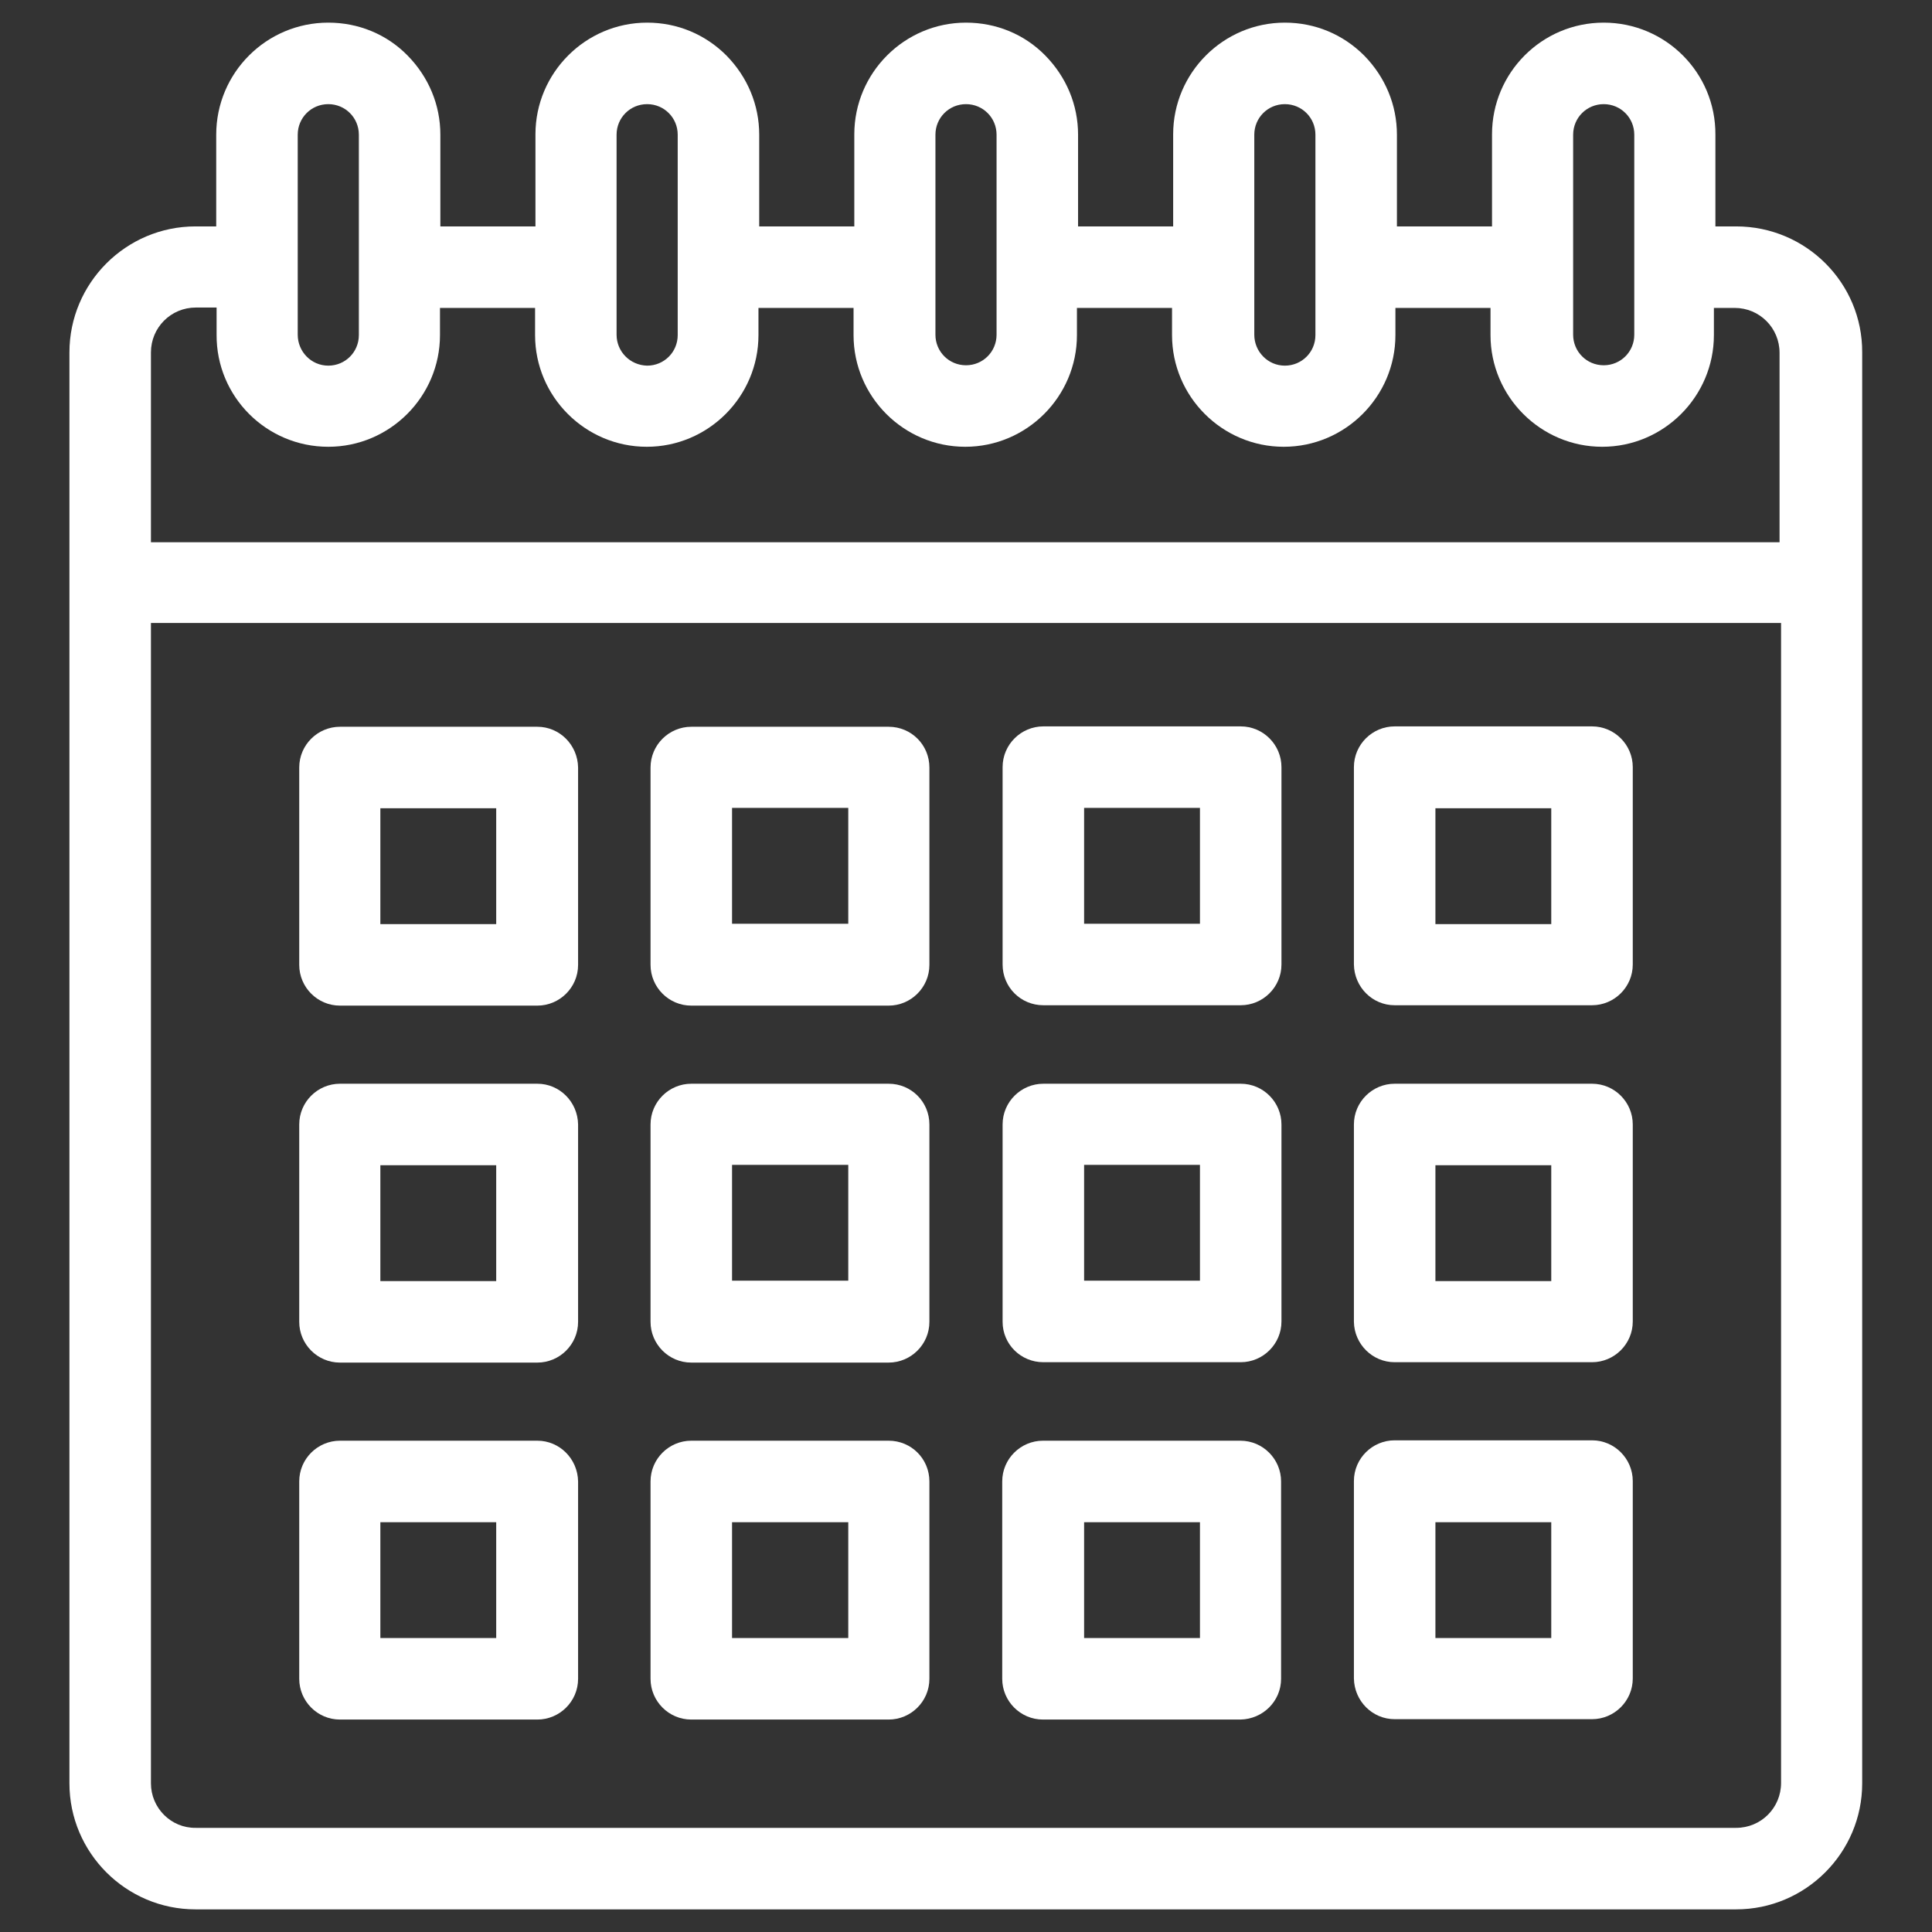
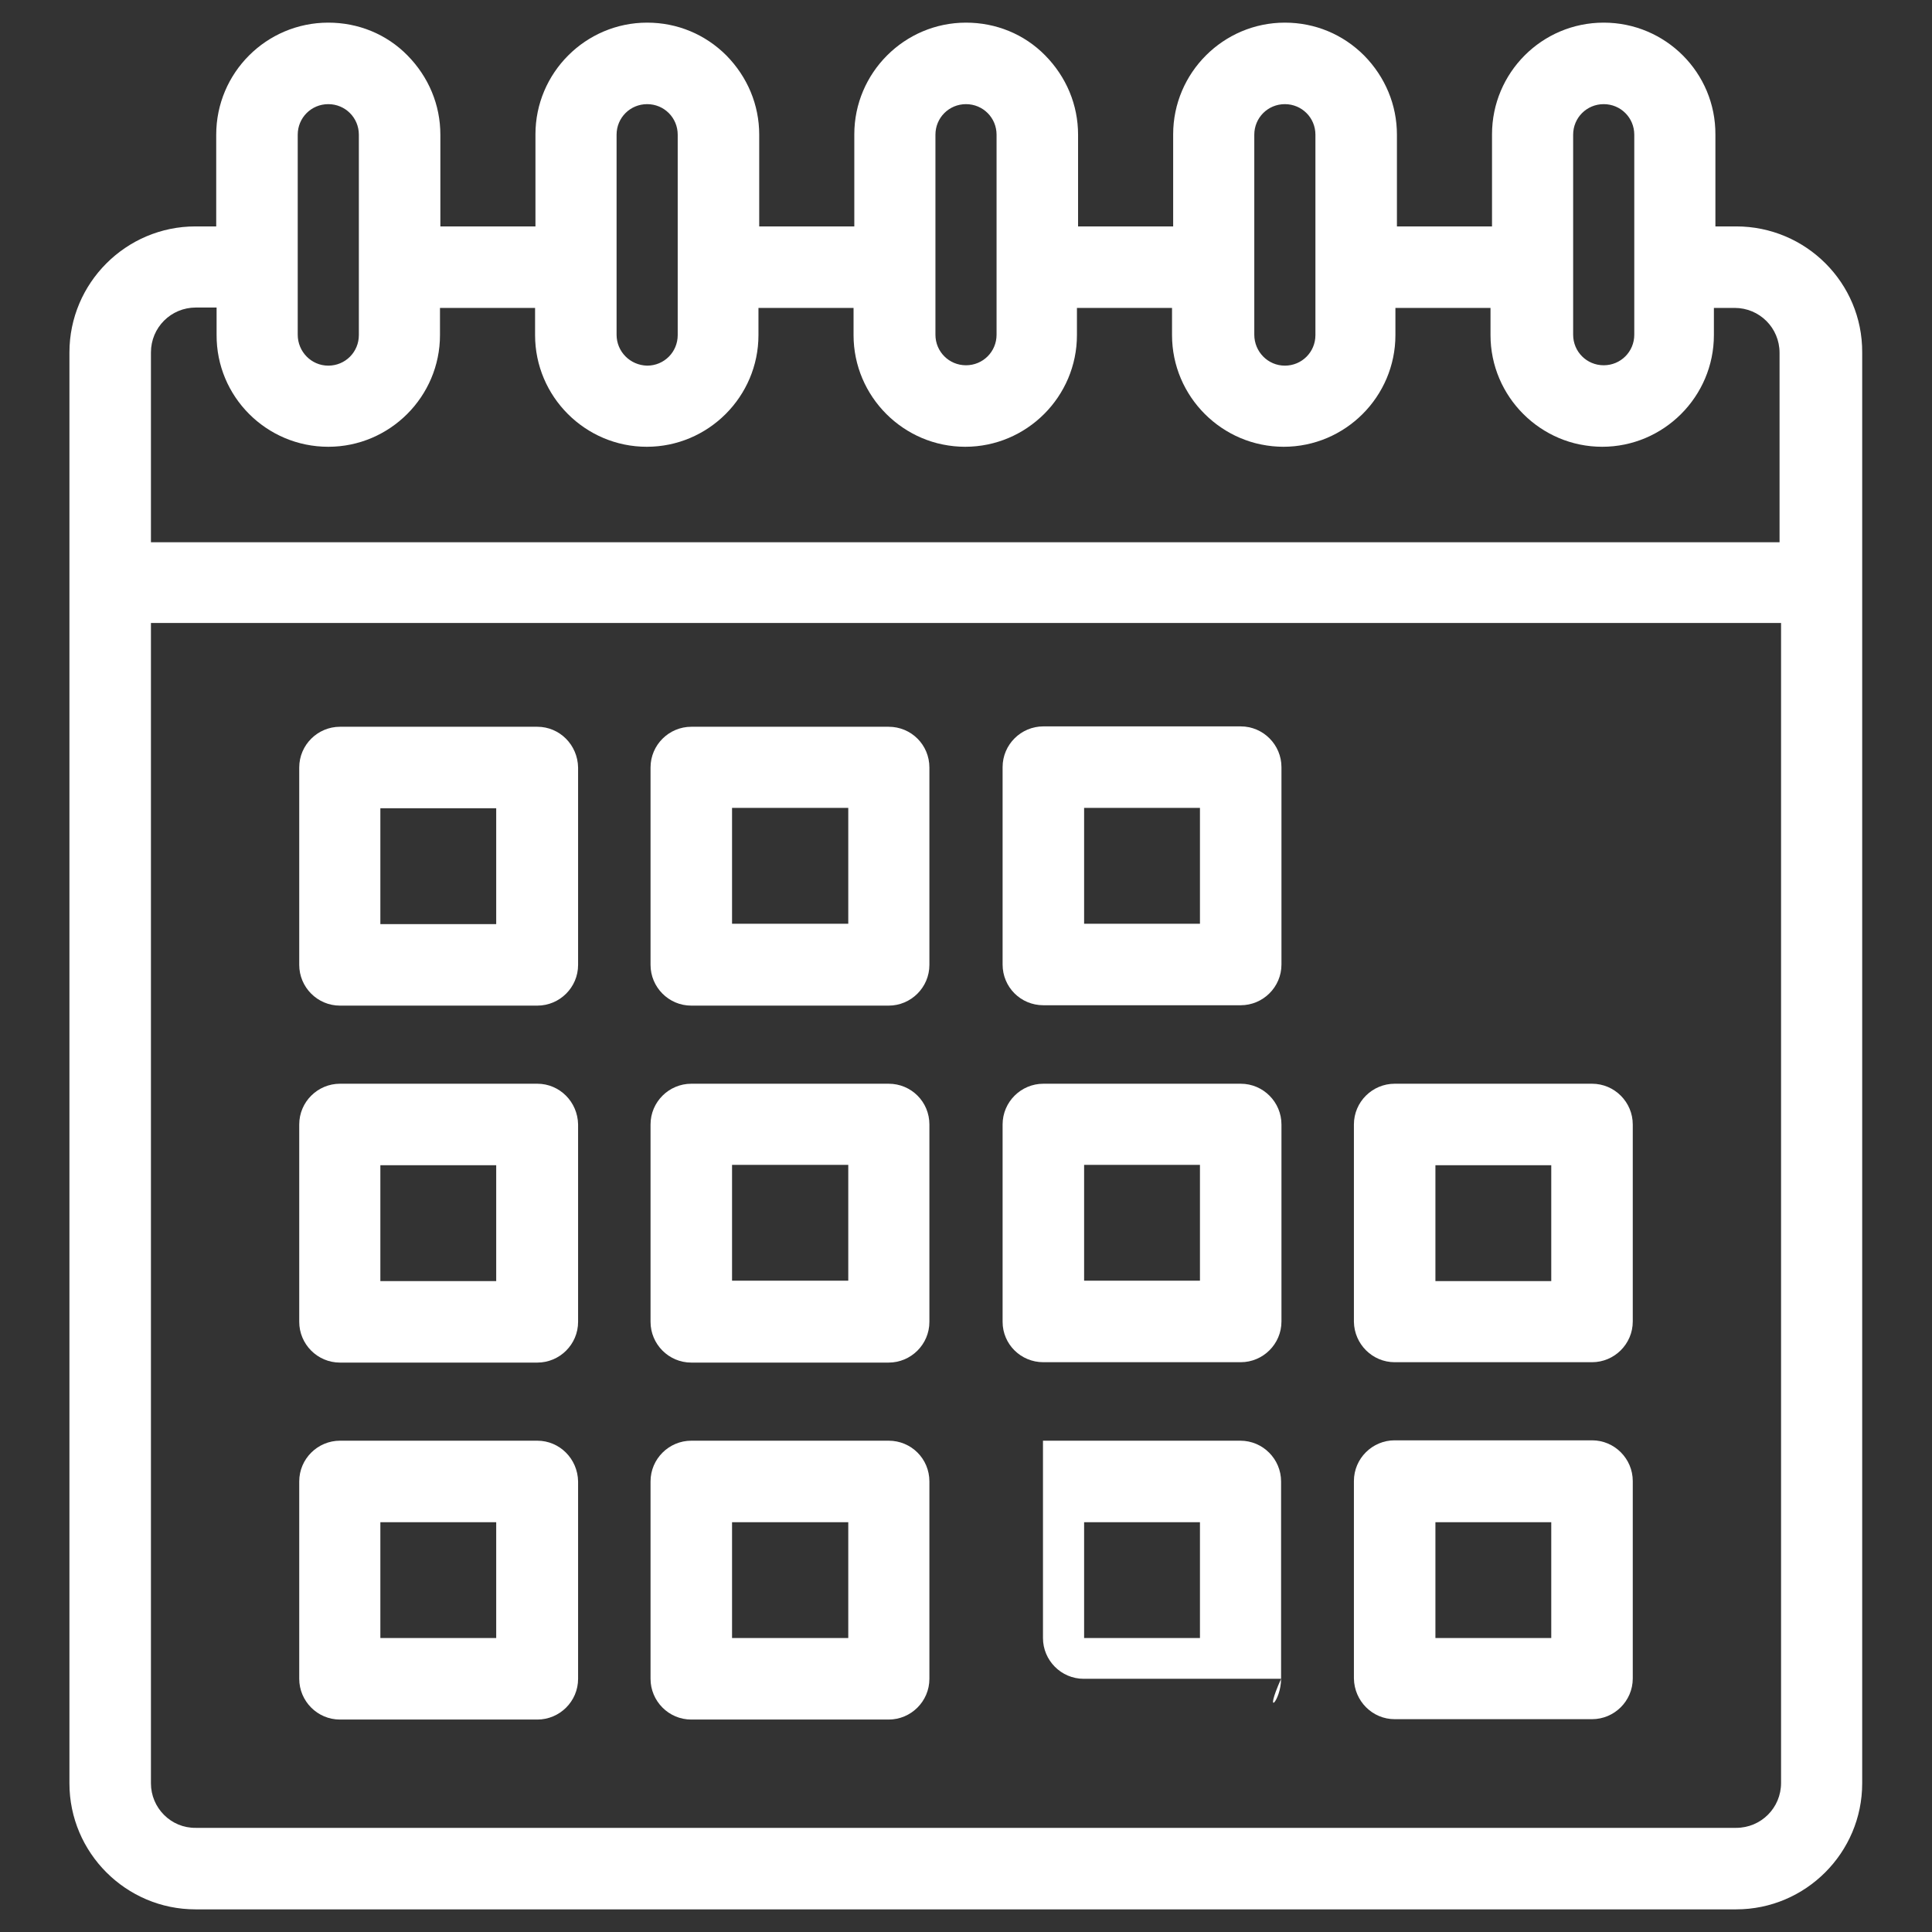
<svg xmlns="http://www.w3.org/2000/svg" version="1.1" id="Capa_1" x="0px" y="0px" viewBox="0 0 512 512" style="enable-background:new 0 0 512 512;" xml:space="preserve">
  <rect x="0" y="0" width="512" height="512" fill="#333333" stroke="none" />
  <style type="text/css">
	.st0{fill:#FFFFFF;}
</style>
  <g>
    <path class="st0" d="M142.4,192.6H90.1c-5.9,0-10.8,4.8-10.8,10.8v52.3c0,5.9,4.8,10.8,10.8,10.8h52.3c5.9,0,10.8-4.8,10.8-10.8   v-52.3C153.1,197.4,148.3,192.6,142.4,192.6z M100.8,244.9v-30.7h30.7v30.7H100.8z" />
    <path class="st0" d="M235.5,192.6h-52.3c-5.9,0-10.8,4.8-10.8,10.8v52.3c0,5.9,4.8,10.8,10.8,10.8h52.3c5.9,0,10.8-4.8,10.8-10.8   v-52.3C246.3,197.4,241.5,192.6,235.5,192.6z M224.8,214.1v30.7H194v-30.7H224.8z" />
    <path class="st0" d="M276.5,266.4h52.3c5.9,0,10.8-4.8,10.8-10.8v-52.3c0-5.9-4.8-10.8-10.8-10.8h-52.3c-5.9,0-10.8,4.8-10.8,10.8   v52.3C265.7,261.6,270.5,266.4,276.5,266.4z M318,214.1v30.7h-30.7v-30.7H318z" />
-     <path class="st0" d="M369.6,266.4h52.3c5.9,0,10.8-4.8,10.8-10.8v-52.3c0-5.9-4.8-10.8-10.8-10.8h-52.3c-5.9,0-10.8,4.8-10.8,10.8   v52.3C358.9,261.6,363.7,266.4,369.6,266.4z M380.4,244.9v-30.7h30.7v30.7H380.4z" />
    <path class="st0" d="M142.4,287.2H90.1c-5.9,0-10.8,4.8-10.8,10.8v52.3c0,5.9,4.8,10.8,10.8,10.8h52.3c5.9,0,10.8-4.8,10.8-10.8   V298C153.1,292,148.3,287.2,142.4,287.2z M100.8,339.5v-30.7h30.7v30.7H100.8z" />
    <path class="st0" d="M235.5,287.2h-52.3c-5.9,0-10.8,4.8-10.8,10.8v52.3c0,5.9,4.8,10.8,10.8,10.8h52.3c5.9,0,10.8-4.8,10.8-10.8   V298C246.3,292,241.5,287.2,235.5,287.2z M224.8,308.7v30.7H194v-30.7H224.8z" />
    <path class="st0" d="M276.5,361h52.3c5.9,0,10.8-4.8,10.8-10.8V298c0-5.9-4.8-10.8-10.8-10.8h-52.3c-5.9,0-10.8,4.8-10.8,10.8v52.3   C265.7,356.2,270.5,361,276.5,361z M318,308.7v30.7h-30.7v-30.7H318z" />
    <path class="st0" d="M369.6,361h52.3c5.9,0,10.8-4.8,10.8-10.8V298c0-5.9-4.8-10.8-10.8-10.8h-52.3c-5.9,0-10.8,4.8-10.8,10.8v52.3   C358.9,356.2,363.7,361,369.6,361z M380.4,339.5v-30.7h30.7v30.7H380.4z" />
    <path class="st0" d="M142.4,381.8H90.1c-5.9,0-10.8,4.8-10.8,10.8v52.3c0,5.9,4.8,10.8,10.8,10.8h52.3c5.9,0,10.8-4.8,10.8-10.8   v-52.3C153.1,386.6,148.3,381.8,142.4,381.8z M100.8,434.1v-30.7h30.7v30.7H100.8z" />
    <path class="st0" d="M235.5,381.8h-52.3c-5.9,0-10.8,4.8-10.8,10.8v52.3c0,5.9,4.8,10.8,10.8,10.8h52.3c5.9,0,10.8-4.8,10.8-10.8   v-52.3C246.3,386.6,241.5,381.8,235.5,381.8z M224.8,403.4v30.7H194v-30.7H224.8z" />
-     <path class="st0" d="M339.5,444.9v-52.3c0-5.9-4.8-10.8-10.8-10.8h-52.3c-5.9,0-10.8,4.8-10.8,10.8v52.3c0,5.9,4.8,10.8,10.8,10.8   h52.3C334.7,455.6,339.5,450.8,339.5,444.9z M318,403.4v30.7h-30.7v-30.7H318z" />
+     <path class="st0" d="M339.5,444.9v-52.3c0-5.9-4.8-10.8-10.8-10.8h-52.3v52.3c0,5.9,4.8,10.8,10.8,10.8   h52.3C334.7,455.6,339.5,450.8,339.5,444.9z M318,403.4v30.7h-30.7v-30.7H318z" />
    <path class="st0" d="M369.6,455.6h52.3c5.9,0,10.8-4.8,10.8-10.8v-52.3c0-5.9-4.8-10.8-10.8-10.8h-52.3c-5.9,0-10.8,4.8-10.8,10.8   v52.3C358.9,450.8,363.7,455.6,369.6,455.6z M380.4,434.1v-30.7h30.7v30.7H380.4z" />
    <path class="st0" d="M460.1,60h-5.5V35.7C454.7,19.3,441.4,6,425,6s-29.6,13.3-29.6,29.6V60h-25.2V35.7c0-7.9-3.1-15.3-8.7-21   c-5.6-5.6-13-8.7-21-8.7c-16.3,0-29.6,13.3-29.6,29.6V60h-25.2V35.7c0-7.9-3.1-15.3-8.7-21S263.9,6,256,6   c-16.3,0-29.6,13.3-29.6,29.6V60h-25.2V35.7c0-7.9-3.1-15.3-8.7-21c-5.6-5.6-13-8.7-21-8.7c-16.3,0-29.6,13.3-29.6,29.6V60h-25.2   V35.7c0-7.9-3.1-15.3-8.7-21S94.9,6,87,6C70.6,6,57.3,19.3,57.3,35.7V60h-5.5c-18.4,0-33.4,15-33.4,33.4v379.2   c0,18.4,15,33.4,33.4,33.4h408.3c18.4,0,33.4-15,33.4-33.4V93.4C493.6,75,478.6,60,460.1,60z M264.1,88.7c0,4.5-3.6,8.1-8.1,8.1   s-8.1-3.6-8.1-8.1v-53c0-4.5,3.6-8.1,8.1-8.1s8.1,3.6,8.1,8.1V88.7z M87,118.4c16.3,0,29.6-13.3,29.6-29.6v-7.2h25.2v7.2   c0,16.3,13.3,29.6,29.6,29.6S201,105.1,201,88.8v-7.2h25.2v7.2c0,16.3,13.3,29.6,29.6,29.6s29.6-13.3,29.6-29.6v-7.2h25.2v7.2   c0,16.3,13.3,29.6,29.6,29.6s29.6-13.3,29.6-29.6v-7.2H395v7.2c0,16.3,13.3,29.6,29.6,29.6s29.6-13.3,29.6-29.6v-7.2h5.5   c6.6,0,11.9,5.3,11.9,11.9v50.2H158.3H40V93.4c0-6.6,5.3-11.9,11.9-11.9h5.5v7.2C57.3,105.1,70.6,118.4,87,118.4z M40,472.6V165.1   h432v307.4c0,6.6-5.3,11.9-11.9,11.9H320.9h-269C45.3,484.5,40,479.1,40,472.6z M433.1,88.7c0,4.5-3.6,8.1-8.1,8.1   s-8.1-3.6-8.1-8.1v-53c0-4.5,3.6-8.1,8.1-8.1s8.1,3.6,8.1,8.1V88.7z M332.4,88.7v-53c0-4.5,3.6-8.1,8.1-8.1s8.1,3.6,8.1,8.1v53.1   c0,4.5-3.6,8.1-8.1,8.1S332.4,93.2,332.4,88.7z M163.4,88.7v-53c0-4.5,3.6-8.1,8.1-8.1s8.1,3.6,8.1,8.1v53.1c0,4.5-3.6,8.1-8.1,8.1   C167,96.8,163.4,93.2,163.4,88.7z M78.9,88.7v-53c0-4.5,3.6-8.1,8.1-8.1s8.1,3.6,8.1,8.1v53.1c0,4.5-3.6,8.1-8.1,8.1   S78.9,93.2,78.9,88.7z" />
  </g>
</svg>